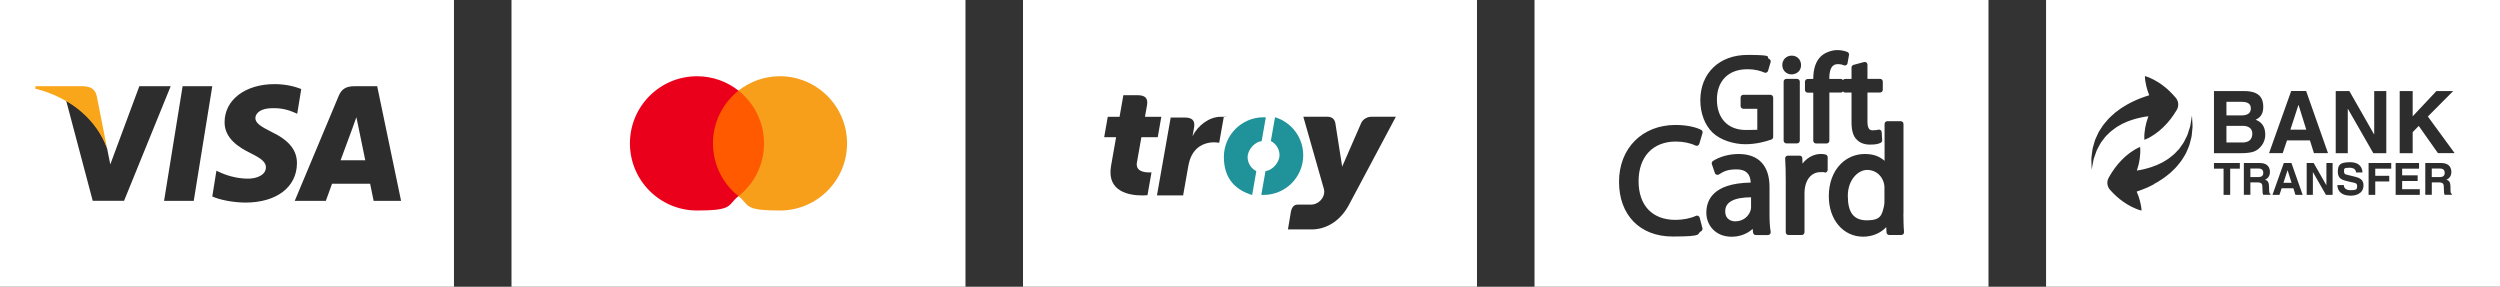
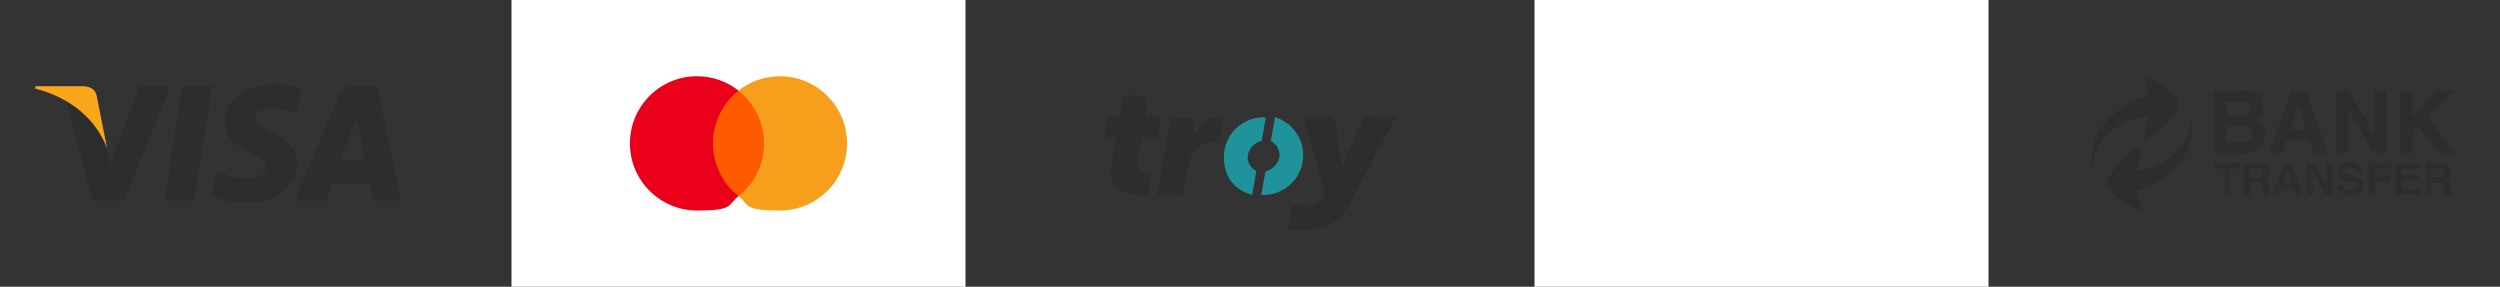
<svg xmlns="http://www.w3.org/2000/svg" id="Layer_1" version="1.1" viewBox="0 0 5932 680.3">
  <rect x="0" y="0" width="5932" height="680.3" fill="#333333" stroke="none" />
  <defs>
    <style>
      .st0 {
        fill: #faa61a;
      }

      .st1, .st2 {
        fill: #2d2d2d;
      }

      .st1, .st3 {
        fill-rule: evenodd;
      }

      .st3 {
        fill: #1f9399;
      }

      .st4 {
        fill: #fff;
      }

      .st5 {
        fill: #eb001b;
      }

      .st6 {
        fill: #ff5a00;
      }

      .st7 {
        fill: #f79e1b;
      }
    </style>
  </defs>
-   <rect class="st4" width="1077.2" height="680.3" />
  <rect class="st4" x="1213.7" width="1077.2" height="680.3" />
-   <rect class="st4" x="2427.4" width="1077.2" height="680.3" />
  <rect class="st4" x="3641.1" width="1077.2" height="680.3" />
-   <rect class="st4" x="4854.9" width="1077.2" height="680.3" />
  <g id="g4158">
    <polygon id="polygon9" class="st2" points="459.7 476.6 389.3 476.6 433.3 204.6 503.7 204.6 459.7 476.6" />
    <path id="path11" class="st2" d="M714.7,211.2c-13.9-5.5-35.9-11.6-63.1-11.6-69.5,0-118.4,37-118.7,90-.6,39.1,35,60.8,61.6,73.8,27.2,13.3,36.5,22,36.5,33.9-.3,18.2-22,26.6-42.2,26.6s-43.1-4.3-66-14.5l-9.3-4.3-9.8,61.1c16.5,7.5,46.9,14.2,78.5,14.5,73.8,0,121.9-36.5,122.4-92.9.3-31-18.5-54.7-59-74.1-24.6-12.4-39.7-20.8-39.7-33.6.3-11.6,12.7-23.4,40.5-23.4,22.9-.6,39.7,4.9,52.4,10.4l6.4,2.9,9.6-58.7h0Z" />
    <path id="path13" class="st2" d="M808.2,380.2c5.8-15.6,28.1-76.1,28.1-76.1-.3.6,5.8-15.9,9.3-26l4.9,23.4s13.3,65.1,16.2,78.7h-58.5ZM895,204.6h-54.4c-16.8,0-29.5,4.9-36.8,22.6l-104.5,249.5h73.8s12.2-33.6,14.8-40.8h90.3c2,9.6,8.4,40.8,8.4,40.8h65.1l-56.7-272h0Z" />
    <path id="path15" class="st2" d="M330.6,204.6l-68.9,185.5-7.5-37.6c-12.7-43.4-52.7-90.6-97.3-114l63.1,237.9h74.4l110.6-271.8h-74.4Z" />
    <path id="path17" class="st0" d="M197.7,204.6h-113.2l-1.2,5.5c88.3,22.6,146.8,77,170.8,142.4l-24.6-125c-4.1-17.4-16.5-22.3-31.8-22.9h0Z" />
  </g>
  <g>
    <rect id="rect19" class="st6" x="1682.4" y="214.9" width="139.4" height="250.5" />
    <path class="st5" d="M1691.7,340.2c0-50.9,23.9-96.1,60.6-125.2-27-21.2-61.1-34.1-98.3-34.1-88.1,0-159.3,71.3-159.3,159.3s71.3,159.3,159.3,159.3,71.3-12.8,98.3-34.1c-36.8-28.8-60.6-74.4-60.6-125.2Z" />
    <path id="path22" class="st7" d="M2009.9,340.2c0,88.1-71.3,159.3-159.3,159.3s-71.3-12.8-98.3-34.1c37.2-29.2,60.6-74.4,60.6-125.2s-23.9-96.1-60.6-125.2c27-21.2,61-34.1,98.2-34.1,88.1,0,159.4,71.7,159.4,159.3Z" />
  </g>
  <g>
    <path class="st1" d="M3254.3,277c-9.6,0-20.3,5.4-24.5,15l-45.1,103.4-16.2-103.4c-1.9-9.7-8.5-15-18.9-15h-57.1l48.9,171.7c.9,3.3,1.1,6.9.4,10.8-2.6,14.3-16.2,26-30.6,26h-32c-8.1,0-13.5,5-16.1,16.4l-7.1,42.5h56.3c29.4,0,63.9-14.8,87-55.6l112.8-211.8h-57.7Z" />
    <path class="st1" d="M2699.6,225.9c16.9,0,25,6.7,22.1,23.6l-4.9,27.6h38.8l-8.5,48.4h-38.8l-10.6,59.9c-3.7,20.9,17,23.7,28.9,23.7s4.3,0,5.7-.1l-9.5,54c-2.9.3-5.9.7-12.3.7-29.4,0-85.1-7.9-74.2-70l12-68.2h-28.3l8.5-48.4h28l9-51.2h34.1Z" />
    <path class="st3" d="M3025.4,278.2l-10,56.4c12.3,6.3,20.7,19,20.7,33.7s-14.5,35.3-33.3,37.6l-10,56.4c1.8.1,3.5.2,5.3.2,52.1,0,94.2-42.2,94.2-94.2,0-42.5-28.2-78.5-67-90.2" />
    <path class="st3" d="M2981,406.1c-12.3-6.2-20.7-19-20.7-33.7s14.6-35.3,33.3-37.5l9.9-56.4c-1.8-.1-3.6-.2-5.3-.2-52,0-94.2,42.2-94.2,94.2s28.2,78.5,67.1,90.2l9.9-56.5Z" />
    <path class="st1" d="M2778,278.9h33.3c16.9,0,25,6.7,22,23.7l-3.6,20.5c12.4-25.2,39.3-46,66.9-46s7.1.7,7.1.7l-10.8,61s-4.8-1.1-12.4-1.1c-14.7,0-39.6,4.7-53.5,32.3-3.3,6.8-5.8,15.1-7.6,25.1l-12.1,68.6h-62.1l32.6-184.8Z" />
  </g>
  <g id="Layer_1_copy">
-     <path class="st2" d="M4207.4,231.3v93.7c0,2.7-1.7,5.2-4.3,6.1-14.1,5-36.3,11.1-62,11.1s-58-9-77.4-27.5c-18.6-17.9-29.2-46.1-29.2-77.3.3-64.1,45.3-107.1,112-107.1s41.8,5,51.4,9.6c2.9,1.4,4.3,4.6,3.4,7.7l-6.1,20.5c-.5,1.8-1.8,3.3-3.5,4-1.7.8-3.7.8-5.4,0-8.2-3.6-20.2-7.8-40.5-7.8-44.3,0-71.9,27.5-71.9,71.9s25.7,72.2,68.7,72.2,22.6-1.7,27.1-3.1v-47.2h-33.1c-3.6,0-6.5-2.9-6.5-6.5v-20.2c0-3.6,2.9-6.5,6.5-6.5h64.2c3.6,0,6.5,2.9,6.5,6.5ZM4198.7,509.1c0,17.1.9,30.5,2.8,40.8.4,1.9-.2,3.9-1.4,5.4-1.2,1.5-3.1,2.4-5,2.4h-29c-3.3,0-6.1-2.5-6.4-5.8l-1-8.8c-12.9,11.8-30.7,18.6-49.8,18.6-39.5,0-60.1-28.6-60.1-56.8s13.8-70.1,105.3-71.7c-.9-21-11.8-31.3-33.3-31.3s-30.5,4.5-42.1,12c-1.7,1.1-3.8,1.3-5.6.7-1.9-.6-3.4-2.1-4-4l-7.2-21c-1-2.8.1-5.9,2.6-7.6,16.3-10.5,38.5-16.6,61.1-16.6,47.2,0,73.1,27.8,73.1,78.2v65.5h0ZM4154.9,468.1c-40.7.3-61.3,11.3-61.3,33.1s18,24,23.6,24c20.5,0,32.3-13.4,36.2-24.9.9-2.8,1.5-5.7,1.5-8v-24h0ZM3976.7,335.9c17.3,0,33.8,3.4,46.4,9.5,1.7.8,3.7.8,5.4.1,1.7-.8,3.1-2.3,3.6-4.1l7.6-25.7c.9-3-.5-6.2-3.2-7.6-5.2-2.7-25.1-11.6-60.9-11.6-78.9,0-134,55.4-134,134.7s49.9,130,127.1,130,55.5-6.3,67.4-12.3c2.7-1.4,4.1-4.5,3.4-7.5l-6.5-24.9c-.5-1.9-1.8-3.4-3.6-4.3-1.8-.9-3.8-.8-5.5,0-12.1,5.8-30.7,9.5-48.6,9.5-54.7,0-87.3-34.2-87.3-91.7s33.2-94.2,88.8-94.2ZM4340.6,219.6h27.3c2.1,0,3.9-1.1,5.1-2.6,1.2,1.6,3,2.6,5.1,2.6h15.2v69.9c0,19.7,3.7,32.7,11.4,40.7,7.4,8.5,18.6,12.9,32.3,12.9s18.8-1.4,25-4c2.5-1.1,4.2-3.6,4-6.4l-1.1-19.1c-.1-1.9-1.1-3.7-2.6-4.9-1.6-1.1-3.6-1.5-5.5-1-2.6.7-7,1.5-13.1,1.5s-12.6-1.6-12.6-20.7v-69h29.9c3.6,0,6.5-2.9,6.5-6.5v-19.4c0-3.6-2.9-6.5-6.5-6.5h-29.9v-33.7c0-2-.9-3.9-2.5-5.1-1.6-1.2-3.7-1.6-5.6-1.1l-24.9,6.7c-2.8.8-4.8,3.3-4.8,6.3v27.1h-15.2c-2.1,0-3.9,1.1-5.1,2.6-1.2-1.6-3-2.6-5.1-2.6h-27.3v-1.1c0-34,15.1-34,20.7-34s9.7.9,13.4,2.6c1.8.8,4,.8,5.7-.1,1.8-.9,3.1-2.6,3.4-4.6l3.5-19.7c.5-3-1.1-6-3.9-7.1-3.3-1.4-12.3-4.5-24.1-4.5s-28.8,5.3-38.6,14.8c-12.1,11.5-18.2,29.5-18.2,53.6l-13.2.2c-3.6,0-6.5,2.9-6.5,6.5v19.4c0,3.6,2.9,6.5,6.5,6.5h13.2v114.1c0,3.6,2.9,6.5,6.5,6.5h25.2c3.6,0,6.5-2.9,6.5-6.5v-114.1h0ZM4516.4,505.8c0,10.8.2,31,1.5,44.7.1,1.8-.5,3.6-1.7,5-1.2,1.3-2.9,2.1-4.8,2.1h-28.6c-3.5,0-6.3-2.7-6.5-6.2l-.6-12.5c-13.4,14.3-33.1,22.7-54.9,22.7-47.2,0-81.4-40.2-81.4-95.6-.2-31.1,9.8-58.4,28.2-76.9,15.2-15.3,35.4-23.7,56.9-23.7s35.3,5.8,47.2,16.2v-87.5c0-3.6,2.9-6.5,6.5-6.5h31.9c3.6,0,6.5,2.9,6.5,6.5v211.8h0ZM4471.5,447.1c0-3.5-.3-8.4-1.2-11.7-3.8-16.2-17.5-32.2-39.8-32.2s-46,24.1-46,61.3,11.9,58.3,45.3,58.3,35.6-13.3,40.4-33.1c.9-3.5,1.2-7.2,1.2-12.3v-30.4ZM4331.8,366.6c-19.8-5-41.5,4-54.8,21.6l-.4-12.6c-.1-3.5-3-6.3-6.5-6.3h-27.9c-1.8,0-3.5.7-4.7,2.1-1.2,1.3-1.8,3.1-1.7,4.8,1,14.8,1.4,31.6,1.4,54.3v120.6c0,3.6,2.9,6.5,6.5,6.5h31.5c3.6,0,6.5-2.9,6.5-6.5v-93.4c0-4.9.7-9.7,1.3-13.7,4-22,17.9-35.6,36.4-35.6s6.5.3,9.5,1c1.9.4,4,0,5.4-1.3,1.5-1.2,2.4-3.1,2.4-5v-30.1c0-3-2-5.6-4.9-6.3ZM4250.8,176.5c6.7,0,12.6-2.4,16.9-6.7,4-4.1,6-9.7,5.8-15.4,0-13-9.3-22.4-22.1-22.4s-22.4,9.6-22.4,22.4c0,12.4,9.6,22.1,21.8,22.1ZM4264.1,340.2c3.6,0,6.5-2.9,6.5-6.5v-140c0-3.6-2.9-6.5-6.5-6.5h-25.4c-3.6,0-6.5,2.9-6.5,6.5v140c0,3.6,2.9,6.5,6.5,6.5h25.4Z" />
-   </g>
+     </g>
  <path class="st2" d="M4962.8,392c-.1-3.4-.2-7.5-.4-12.2-.3-4.8.9-10,1.4-15.8.6-5.9,1.4-12.3,3.6-18.8,1.9-6.6,3.5-13.8,7.1-20.5,1.6-3.5,3.2-7,4.9-10.6,1.8-3.5,4.2-6.7,6.3-10.1,4.2-7.1,9.6-13.3,15.1-19.5,5.4-6.5,12-11.4,18-17.2,6.6-4.7,12.9-10.1,19.6-13.9,6.6-4.2,13.2-7.9,19.6-11,6.4-3.4,12.7-5.8,18.4-8.3,8.9-3.5,16.8-6.1,23.3-8.1-2.7-6.7-5.1-13.7-6.8-21.1-1.8-7.7-3.4-15.5-3.5-24.4,8.6,2.4,15.7,5.9,22.7,9.5,6.9,3.7,13.3,7.8,19.2,12.2,12,8.8,22.1,19,31.4,29.9,7,8.3,7.6,19.8,2.4,28.6l-1.1,1.8c-8.5,14.2-18.6,27.4-30.8,39.2-6,5.9-12.7,11.5-20.1,16.6-3.7,2.5-7.7,4.9-11.6,7.3-4.1,2.3-8.5,4.3-13.3,6.2-.3-5.1-.3-10,.1-14.7.5-4.6,1-9.1,1.8-13.6,1.6-8.8,3.8-17.2,6.7-25.1.3-.9.6-1.7,1-2.5-2.8.3-5.8.7-9,1.2-5,1.1-10.7,1.8-16.4,3.5-5.8,1.3-11.8,3.2-17.9,5.4-6.4,1.9-12.1,5.1-18.5,7.7-5.7,3.5-12.2,6.4-17.6,10.7-5.6,4.1-11.3,8.2-16,13.3-2.4,2.5-5.1,4.7-7.3,7.4-2,2.7-4.1,5.4-6.1,8.1-4.5,5.1-7.2,11.1-10.2,16.6-3.3,5.4-5.3,11-7,16.3-1.6,5.3-4,10.1-4.6,14.6-.9,4.5-1.6,8.4-2.2,11.7-1.2,6.6-1.9,10.3-1.9,10.3,0,0,0-3.8-.3-10.5ZM5111.2,437c-6.3,3.6-12.5,6.2-18.2,8.9-8.8,3.7-16.6,6.6-23.1,8.7,2.9,6.6,5.5,13.5,7.4,20.9,2,7.6,3.8,15.4,4.2,24.2-8.7-2.1-15.9-5.4-23-8.8-7.1-3.5-13.5-7.4-19.6-11.6-12.2-8.4-22.7-18.3-32.2-28.9-7.3-8.1-8.2-19.6-3.3-28.5l1-1.8c8.1-14.4,17.7-27.9,29.6-40.1,5.8-6.1,12.4-11.8,19.6-17.2,3.7-2.6,7.5-5.1,11.4-7.6,4.1-2.4,8.4-4.6,13.1-6.6.5,5.1.5,9.9.3,14.6-.3,4.6-.8,9.2-1.3,13.7-1.3,8.8-3.3,17.3-6,25.3-.3.9-.6,1.7-.9,2.5,2.8-.4,5.8-.9,8.9-1.5,5-1.2,10.6-2.1,16.2-3.9,5.8-1.5,11.8-3.5,17.7-5.9,6.3-2,11.9-5.5,18.3-8.2,5.6-3.7,12.1-6.7,17.3-11.2,5.5-4.2,11.1-8.6,15.6-13.8,2.4-2.5,5-4.9,7.1-7.6,1.9-2.8,3.9-5.6,5.8-8.3,4.3-5.3,6.9-11.3,9.7-16.9,3.2-5.5,5-11.2,6.5-16.5,1.5-5.3,3.7-10.2,4.2-14.7.7-4.5,1.3-8.5,1.9-11.8,1.1-6.6,1.7-10.4,1.7-10.4,0,0,.3,3.8.6,10.4.2,3.4.4,7.5.7,12.2.4,4.8-.6,10-1,15.9-.4,5.9-1.1,12.3-3.1,18.9-1.7,6.6-3.1,13.9-6.5,20.7-1.5,3.5-3,7.1-4.6,10.7-1.7,3.6-4,6.8-6,10.3-4,7.2-9.2,13.5-14.5,19.9-5.2,6.6-11.6,11.8-17.5,17.7-6.5,4.9-12.6,10.5-19.3,14.5-6.4,4.4-12.9,8.3-19.2,11.6ZM5426.6,333.1h54.4l9.5,30.3h33.4l-51.9-147.4h-35.5l-52.5,147.4h32.4l10.2-30.3ZM5453.7,249.3h.4l18.2,58.3h-37.6l18.9-58.3ZM5375,319.8c0-14.6-4.7-28.9-22.8-35.7,6.1-3.1,18.1-9,18.1-30.2s-9.2-37.8-45.4-37.8h-71.6v147.4h62.4c30.2,0,38.2-5.1,46.6-13.4,7.8-7.6,12.7-18.7,12.7-30.3ZM5282.9,241.6h35.3c13.9,0,22.6,3.7,22.6,15.8s-9.6,16.4-21.8,16.4h-36.1v-32.2ZM5320.6,338h-37.7v-39.4h39.2c11.1,0,22.2,5,22.2,17.9,0,15-8.6,21.6-23.6,21.6ZM5760.8,276.4l63.6,87h-39.6l-45.6-64.6-14.4,14.8v49.9h-30.8v-147.4h30.8v59.9l56.3-59.9h39.8l-60.1,60.4ZM5384,445.2c0-14.1-3.4-16.4-9.6-19.1,7.5-2.5,11.7-9.6,11.7-18s-3.7-21.3-23.7-21.3h-38.2v75.5h15.5v-29.5h16.3c11.7,0,12.3,4,12.3,14.3s.6,11.7,1.7,15.2h17.5v-2c-3.4-1.3-3.4-4-3.4-15ZM5358.1,420.1h-18.4v-20.2h19.6c9.2,0,11,5.8,11,9.9,0,7.4-4,10.4-12.2,10.4ZM5253.3,386.8h61.4v13.4h-22.9v62.1h-15.7v-62.1h-22.8v-13.4h0ZM5419,386.8l-26.9,75.5h16.6l5.2-15.6h27.8l4.9,15.6h17.1l-26.6-75.5h-18.2ZM5418.2,433.7l9.7-29.8h.1l9.4,29.8h-19.3ZM5620.2,386.8h53.7v13.4h-37.9v17h33.2v13.4h-33.2v31.7h-15.8v-75.5ZM5520.1,386.8h14.7v75.5h-15.8l-30.8-53.8h-.2v53.8h-14.7v-75.5h16.6l30,52.5h.2v-52.5h0ZM5814.5,445.2c0-14.1-3.4-16.4-9.6-19.1,7.4-2.5,11.7-9.6,11.7-18s-3.7-21.3-23.8-21.3h-38.1v75.5h15.5v-29.5h16.3c11.6,0,12.3,4,12.3,14.3s.6,11.7,1.7,15.2h17.4v-2c-3.4-1.3-3.4-4-3.4-15ZM5788.6,420.1h-18.5v-20.2h19.6c9.3,0,11.1,5.8,11.1,9.9,0,7.4-4,10.4-12.2,10.4ZM5608.1,439.6c0,22.6-23.2,24.7-29.7,24.7-27.6,0-32.2-15.8-32.2-25.2h15.1c.1,4.2,2.2,12.2,16,12.2s15.7-1.8,15.7-9.7-5.7-7.5-13.7-9.4l-8.1-1.9c-12.2-2.8-24-5.6-24-22.2s4.5-23.2,29-23.2,29.3,15.1,29.4,24.4h-15.1c-.4-3.4-1.7-11.3-15.5-11.3s-13.1,2.2-13.1,9,4.9,7.2,8,7.9l18.4,4.5c10.3,2.5,19.8,6.7,19.8,20.3ZM5699.9,448.9h41.8v13.4h-57.3v-75.5h55.5v13.4h-40.1v15.9h36.8v13.4h-36.8v19.5ZM5570.9,363.5h-28.7v-147.4h32.4l58.5,102.6h.4v-102.6h28.7v147.4h-30.8l-60.2-105.1h-.4v105.1h0Z" />
</svg>